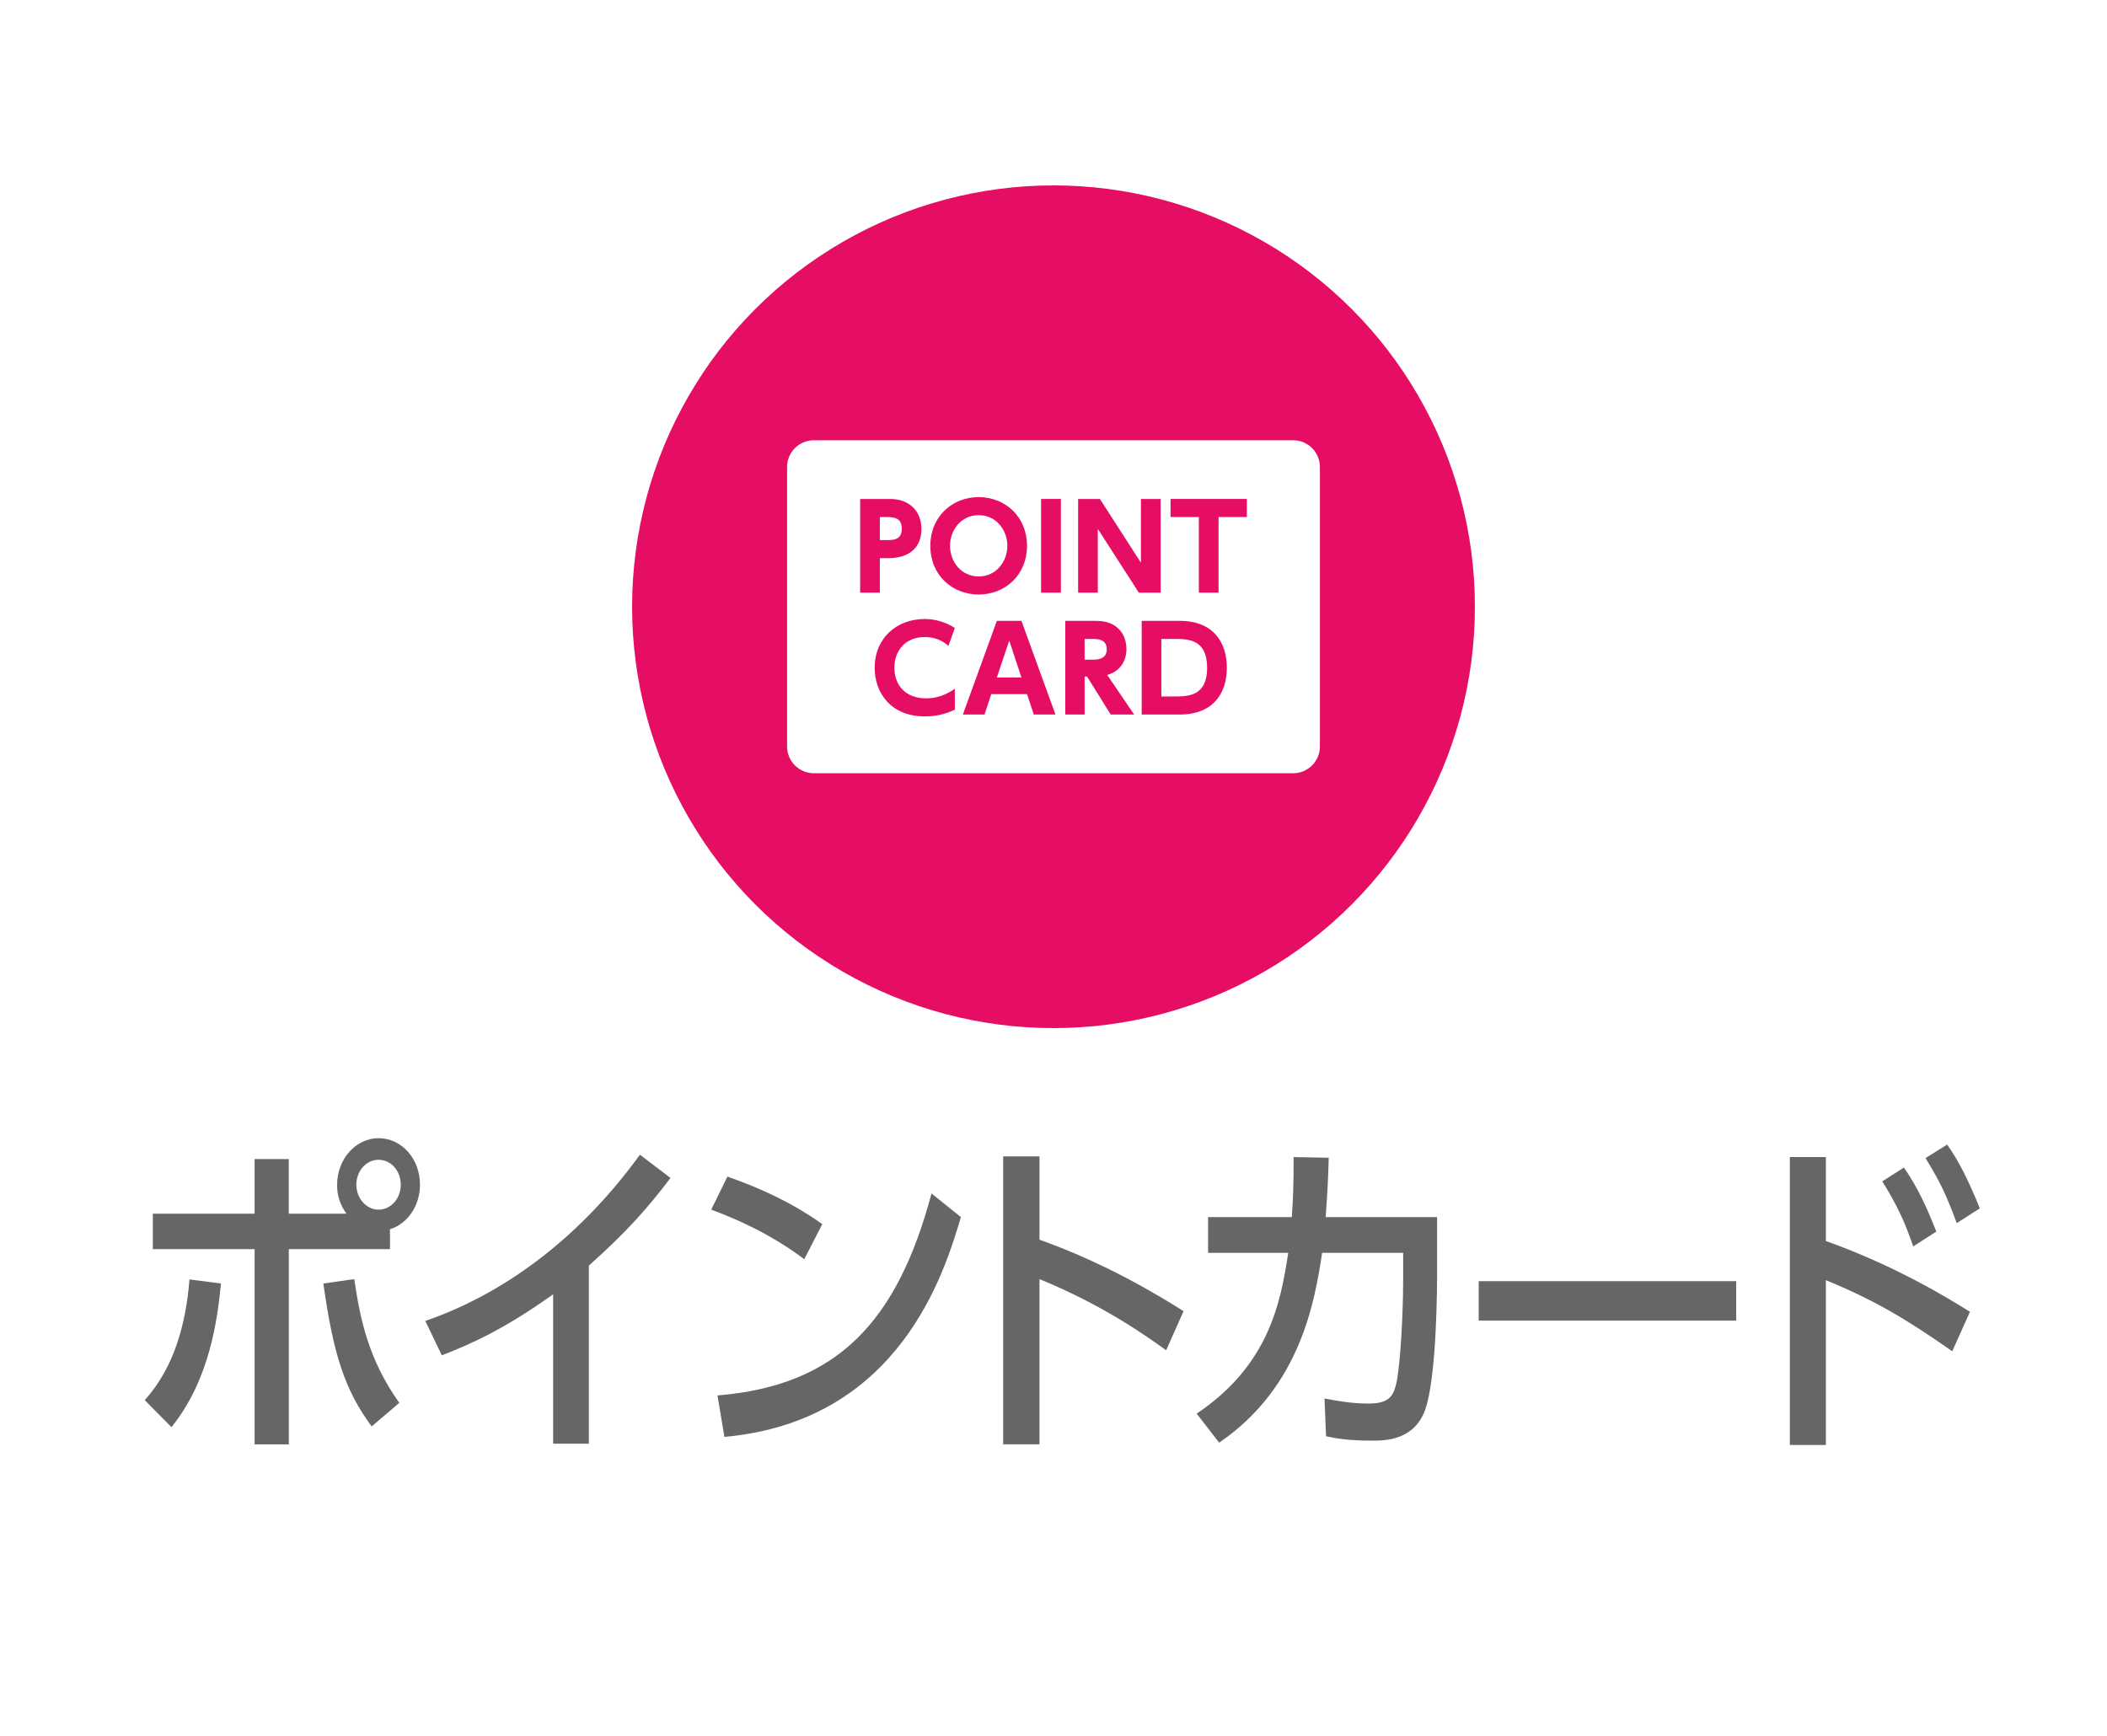
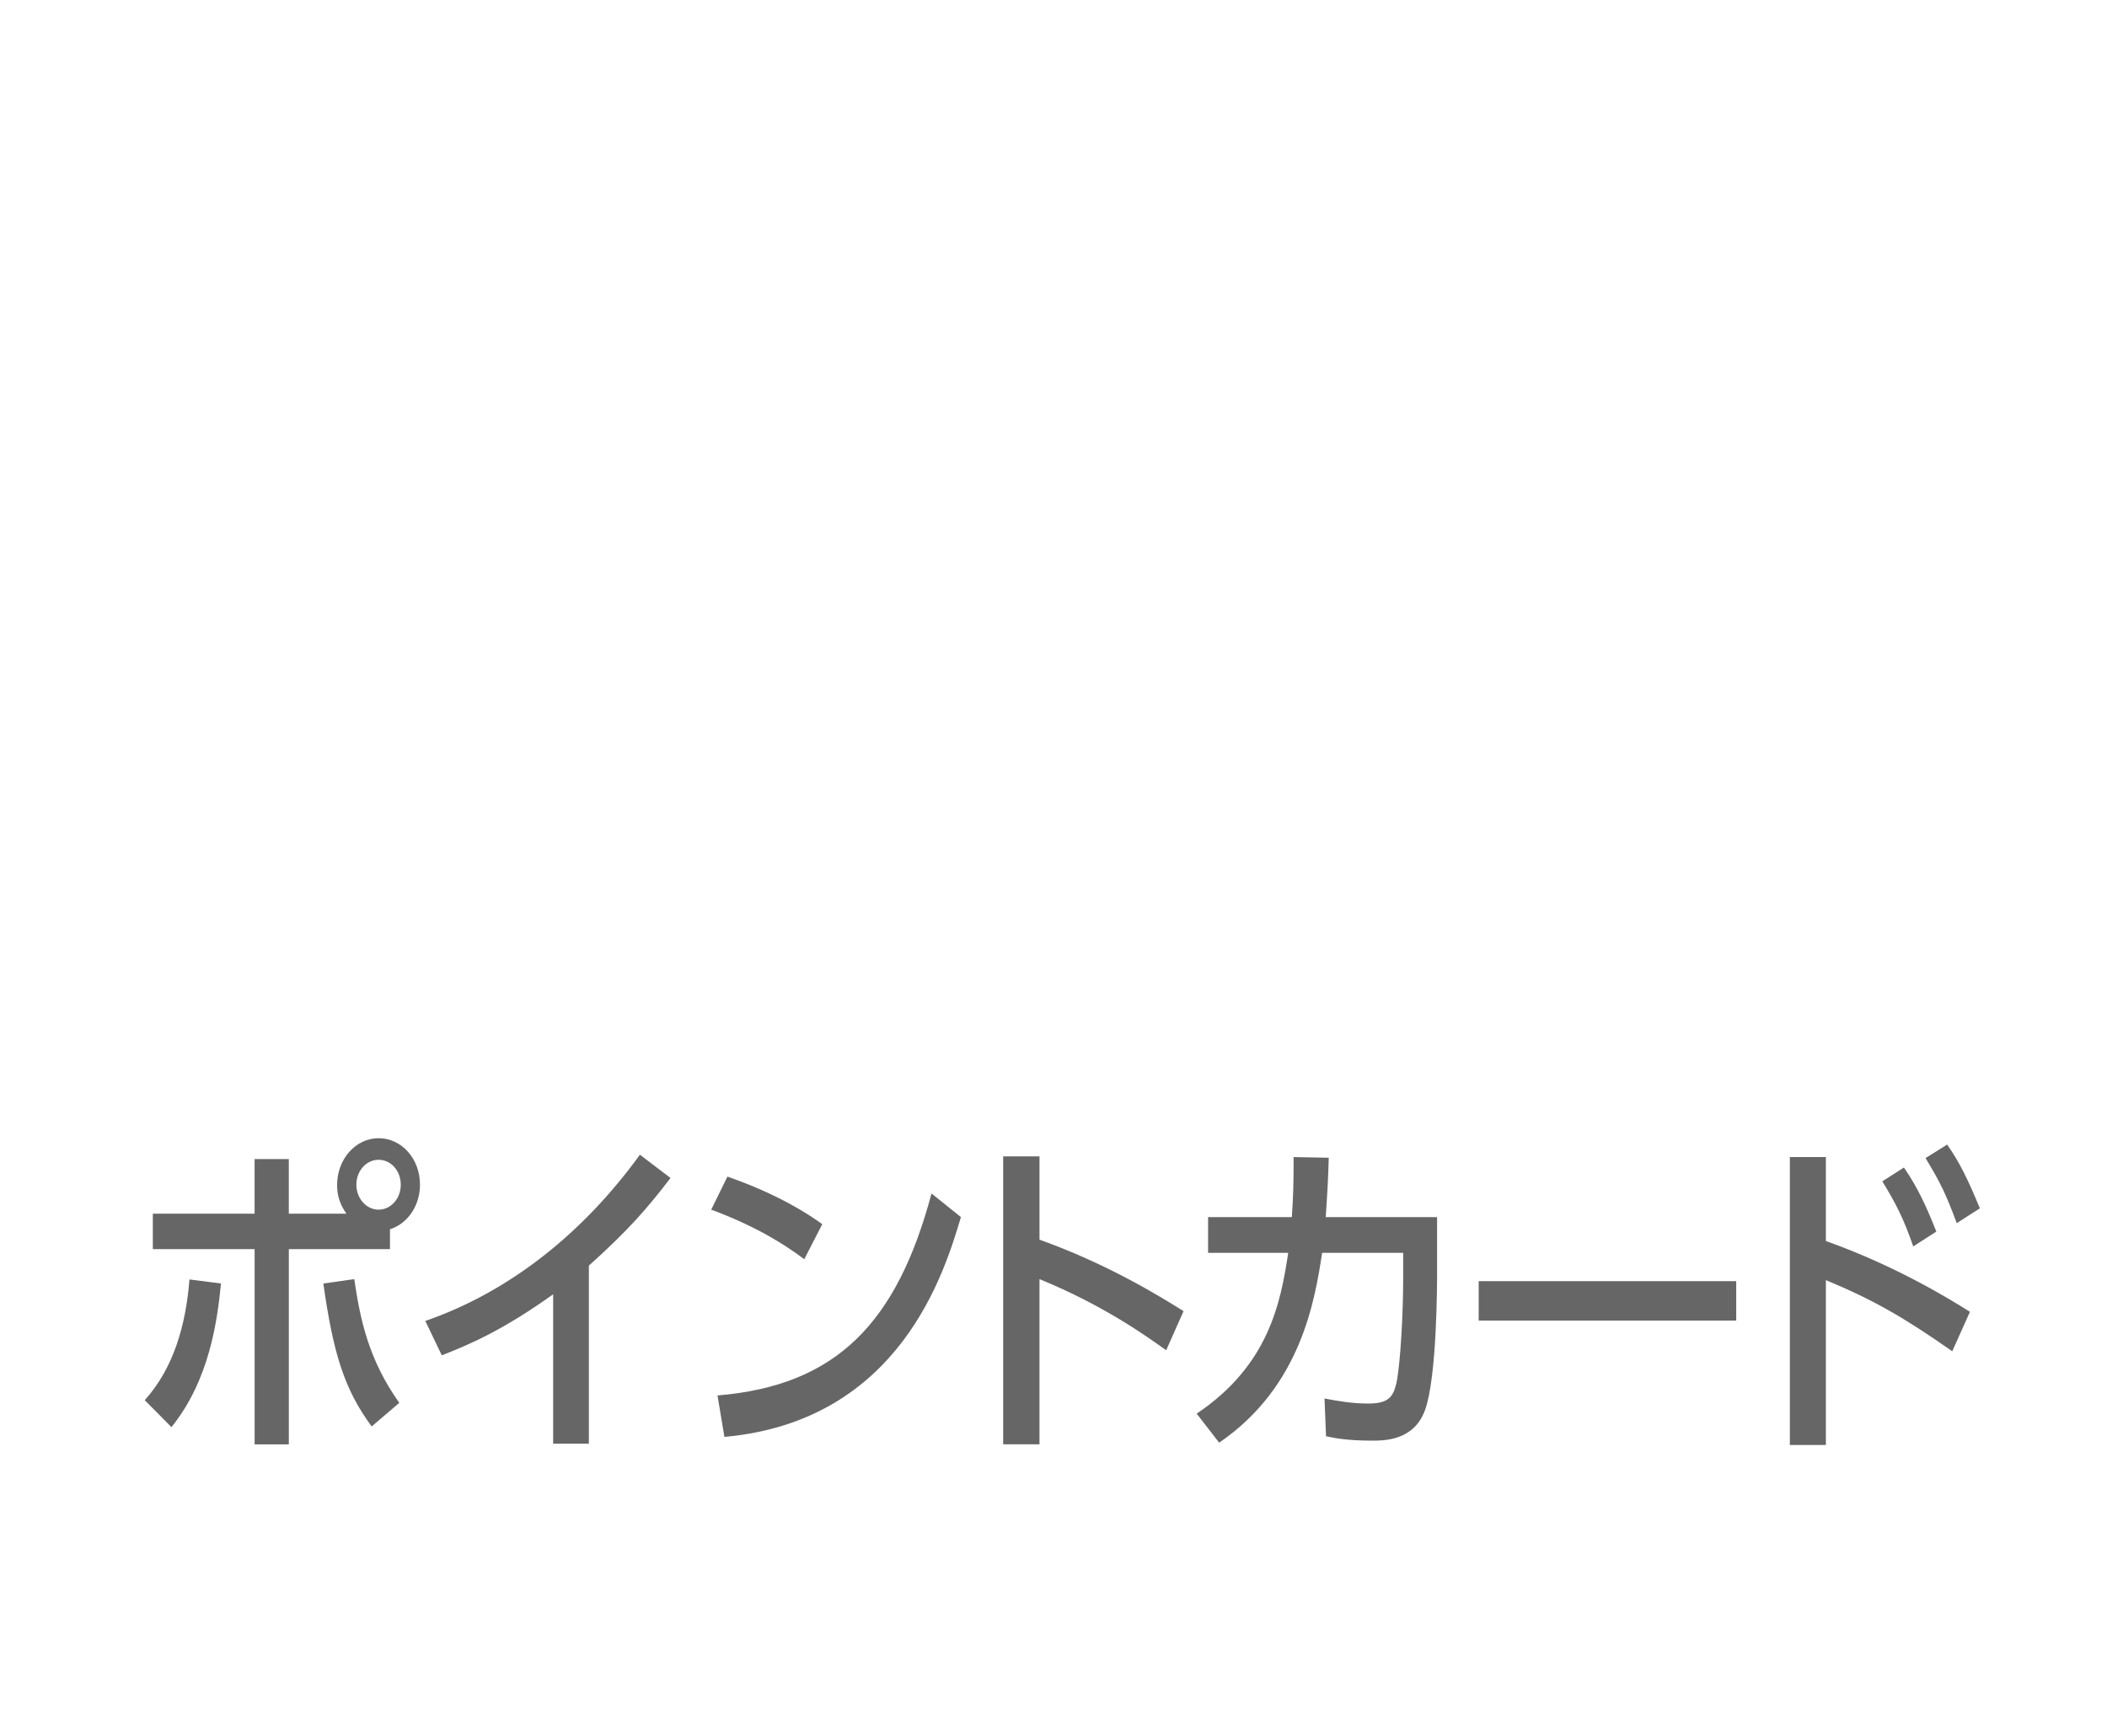
<svg xmlns="http://www.w3.org/2000/svg" version="1.1" baseProfile="tiny" x="0px" y="0px" viewBox="0 0 125 103" overflow="visible" xml:space="preserve">
  <g id="フッター">
</g>
  <g id="レイヤー_2">
</g>
  <g id="メインイメージ">
</g>
  <g id="ヘッダー">
-     <rect y="0" fill="#FFFFFF" width="125" height="103" />
    <g>
      <path fill="#666666" d="M8.587,83.074c1.71-1.9,2.439-4.441,2.653-7.162l1.87,0.24c-0.214,2.181-0.677,5.722-2.938,8.522    L8.587,83.074z M20.554,72.012c-0.553-0.78-0.553-1.42-0.553-1.72c0-1.521,1.104-2.761,2.458-2.761    c1.371,0,2.457,1.22,2.457,2.761c0,1.26-0.748,2.32-1.78,2.641v1.18h-6.001v11.583h-2.03V74.112H9.067v-2.101h6.037v-3.241h2.03    v3.241H20.554z M21.017,75.893c0.355,2.42,0.854,4.781,2.671,7.341l-1.639,1.4c-1.62-2.2-2.279-4.321-2.866-8.482L21.017,75.893z     M21.141,70.292c0,0.82,0.605,1.48,1.318,1.48c0.712,0,1.317-0.64,1.317-1.48c0-0.84-0.588-1.48-1.317-1.48    C21.729,68.811,21.141,69.471,21.141,70.292z" />
      <path fill="#666666" d="M34.935,85.655h-2.119v-8.862c-2.92,2.08-4.808,2.92-6.606,3.621l-0.979-2.041    c5.04-1.74,9.402-5.261,12.732-9.862l1.816,1.38c-1.407,1.84-2.528,3.121-4.844,5.201V85.655z" />
      <path fill="#666666" d="M47.714,74.712c-1.14-0.86-2.867-1.96-5.521-2.941l0.962-1.96c2.991,1.041,4.771,2.201,5.627,2.821    L47.714,74.712z M42.567,82.794c7.069-0.58,10.648-4.321,12.696-11.982l1.745,1.4c-0.962,3.221-3.597,12.103-14.032,13.042    L42.567,82.794z" />
      <path fill="#666666" d="M69.184,80.113c-1.176-0.84-3.704-2.661-7.515-4.221v9.802h-2.155V68.611h2.155v4.941    c3.971,1.42,7.016,3.28,8.547,4.241L69.184,80.113z" />
      <path fill="#666666" d="M70.994,83.874c4.291-2.88,4.985-6.601,5.431-9.542h-4.754v-2.12h4.968    c0.089-1.28,0.106-2.061,0.106-3.561l2.084,0.04c-0.036,1.28-0.071,1.92-0.179,3.521h6.606v3.301c0,0.56,0,6.161-0.712,8.142    c-0.659,1.82-2.404,1.82-3.151,1.82c-1.425,0-2.173-0.14-2.725-0.26l-0.09-2.24c0.748,0.14,1.585,0.3,2.618,0.3    c1.229,0,1.46-0.46,1.639-1.18c0.249-1.1,0.409-4.261,0.409-6.141v-1.621h-4.808c-0.428,2.801-1.247,7.942-6.108,11.263    L70.994,83.874z" />
      <path fill="#666666" d="M103.003,76.013v2.34H87.725v-2.34H103.003z" />
      <path fill="#666666" d="M115.819,80.173c-2.885-2.021-4.701-3.061-7.497-4.221v9.782h-2.137V68.651h2.137v4.981    c4.167,1.48,7.372,3.461,8.547,4.201L115.819,80.173z M112.952,69.271c0.819,1.18,1.354,2.361,1.923,3.801l-1.371,0.88    c-0.534-1.561-0.997-2.5-1.834-3.861L112.952,69.271z M115.517,67.911c0.747,1.061,1.246,2.101,1.94,3.781l-1.371,0.88    c-0.623-1.68-0.962-2.4-1.852-3.861L115.517,67.911z" />
    </g>
    <g>
-       <circle fill="#E60E64" cx="62.5" cy="36" r="25" />
      <g>
        <polygon fill="#FFFFFF" points="59.14,40.197 60.599,40.197 59.873,38.006    " />
        <path fill="#FFFFFF" d="M58.061,34.201c1.05,0,1.7-0.892,1.7-1.818c0-0.926-0.65-1.817-1.7-1.817c-1.051,0-1.7,0.891-1.7,1.817     C56.361,33.31,57.01,34.201,58.061,34.201z" />
-         <path fill="#FFFFFF" d="M64.795,37.909h-0.449v1.23h0.442c0.29,0,0.871,0,0.871-0.615C65.659,37.916,65.106,37.909,64.795,37.909     z" />
        <path fill="#FFFFFF" d="M53.497,31.374c0-0.594-0.352-0.698-0.919-0.698h-0.38v1.368h0.38     C52.993,32.045,53.497,32.045,53.497,31.374z" />
        <path fill="#FFFFFF" d="M69.687,37.909h-0.788v3.414h0.753c0.816,0,1.963,0,1.963-1.707     C71.616,37.916,70.461,37.909,69.687,37.909z" />
        <path fill="#FFFFFF" d="M76.724,26.122H48.276c-0.869,0-1.58,0.711-1.58,1.58v16.595c0,0.869,0.711,1.58,1.58,1.58h28.448     c0.869,0,1.58-0.711,1.58-1.58V27.703C78.304,26.833,77.593,26.122,76.724,26.122z M58.061,29.495     c1.583,0,2.868,1.168,2.868,2.889c0,1.728-1.293,2.889-2.868,2.889c-1.569,0-2.869-1.147-2.869-2.889     C55.192,30.649,56.492,29.495,58.061,29.495z M51.03,29.605h1.783c1.12,0,1.852,0.705,1.852,1.783     c0,1.12-0.746,1.728-1.956,1.728h-0.512v2.046H51.03V29.605z M54.939,41.434c0.864,0,1.438-0.387,1.707-0.567v1.237     c-0.573,0.277-1.147,0.401-1.783,0.401c-2.004,0-2.972-1.389-2.972-2.882c0-1.769,1.313-2.896,2.965-2.896     c0.636,0,1.258,0.187,1.79,0.532l-0.38,1.064c-0.159-0.138-0.594-0.525-1.403-0.525c-1.168,0-1.804,0.822-1.804,1.817     C53.059,40.584,53.654,41.434,54.939,41.434z M61.331,42.395l-0.401-1.21h-2.122l-0.401,1.21h-1.285l2.018-5.557h1.459     l2.018,5.557H61.331z M62.938,35.162h-1.175v-5.557h1.175V35.162z M65.894,42.395l-1.403-2.253h-0.145v2.253h-1.147v-5.557h1.852     c1.203,0,1.776,0.767,1.776,1.68c0,0.656-0.339,1.306-1.14,1.527l1.597,2.35H65.894z M65.129,31.381v3.781h-1.168v-5.557h1.293     l2.433,3.781v-3.781h1.168v5.557h-1.293L65.129,31.381z M69.971,42.395h-2.239v-5.557h2.274c2.004,0,2.778,1.313,2.778,2.778     C72.784,41.109,72.003,42.395,69.971,42.395z M73.97,30.676h-1.679v4.486h-1.168v-4.486h-1.679v-1.071h4.527V30.676z" />
      </g>
    </g>
  </g>
  <g id="メニュー">
</g>
  <g id="メニュー2">
</g>
  <g id="メニューSP">
</g>
  <g id="メニューSP2">
</g>
</svg>